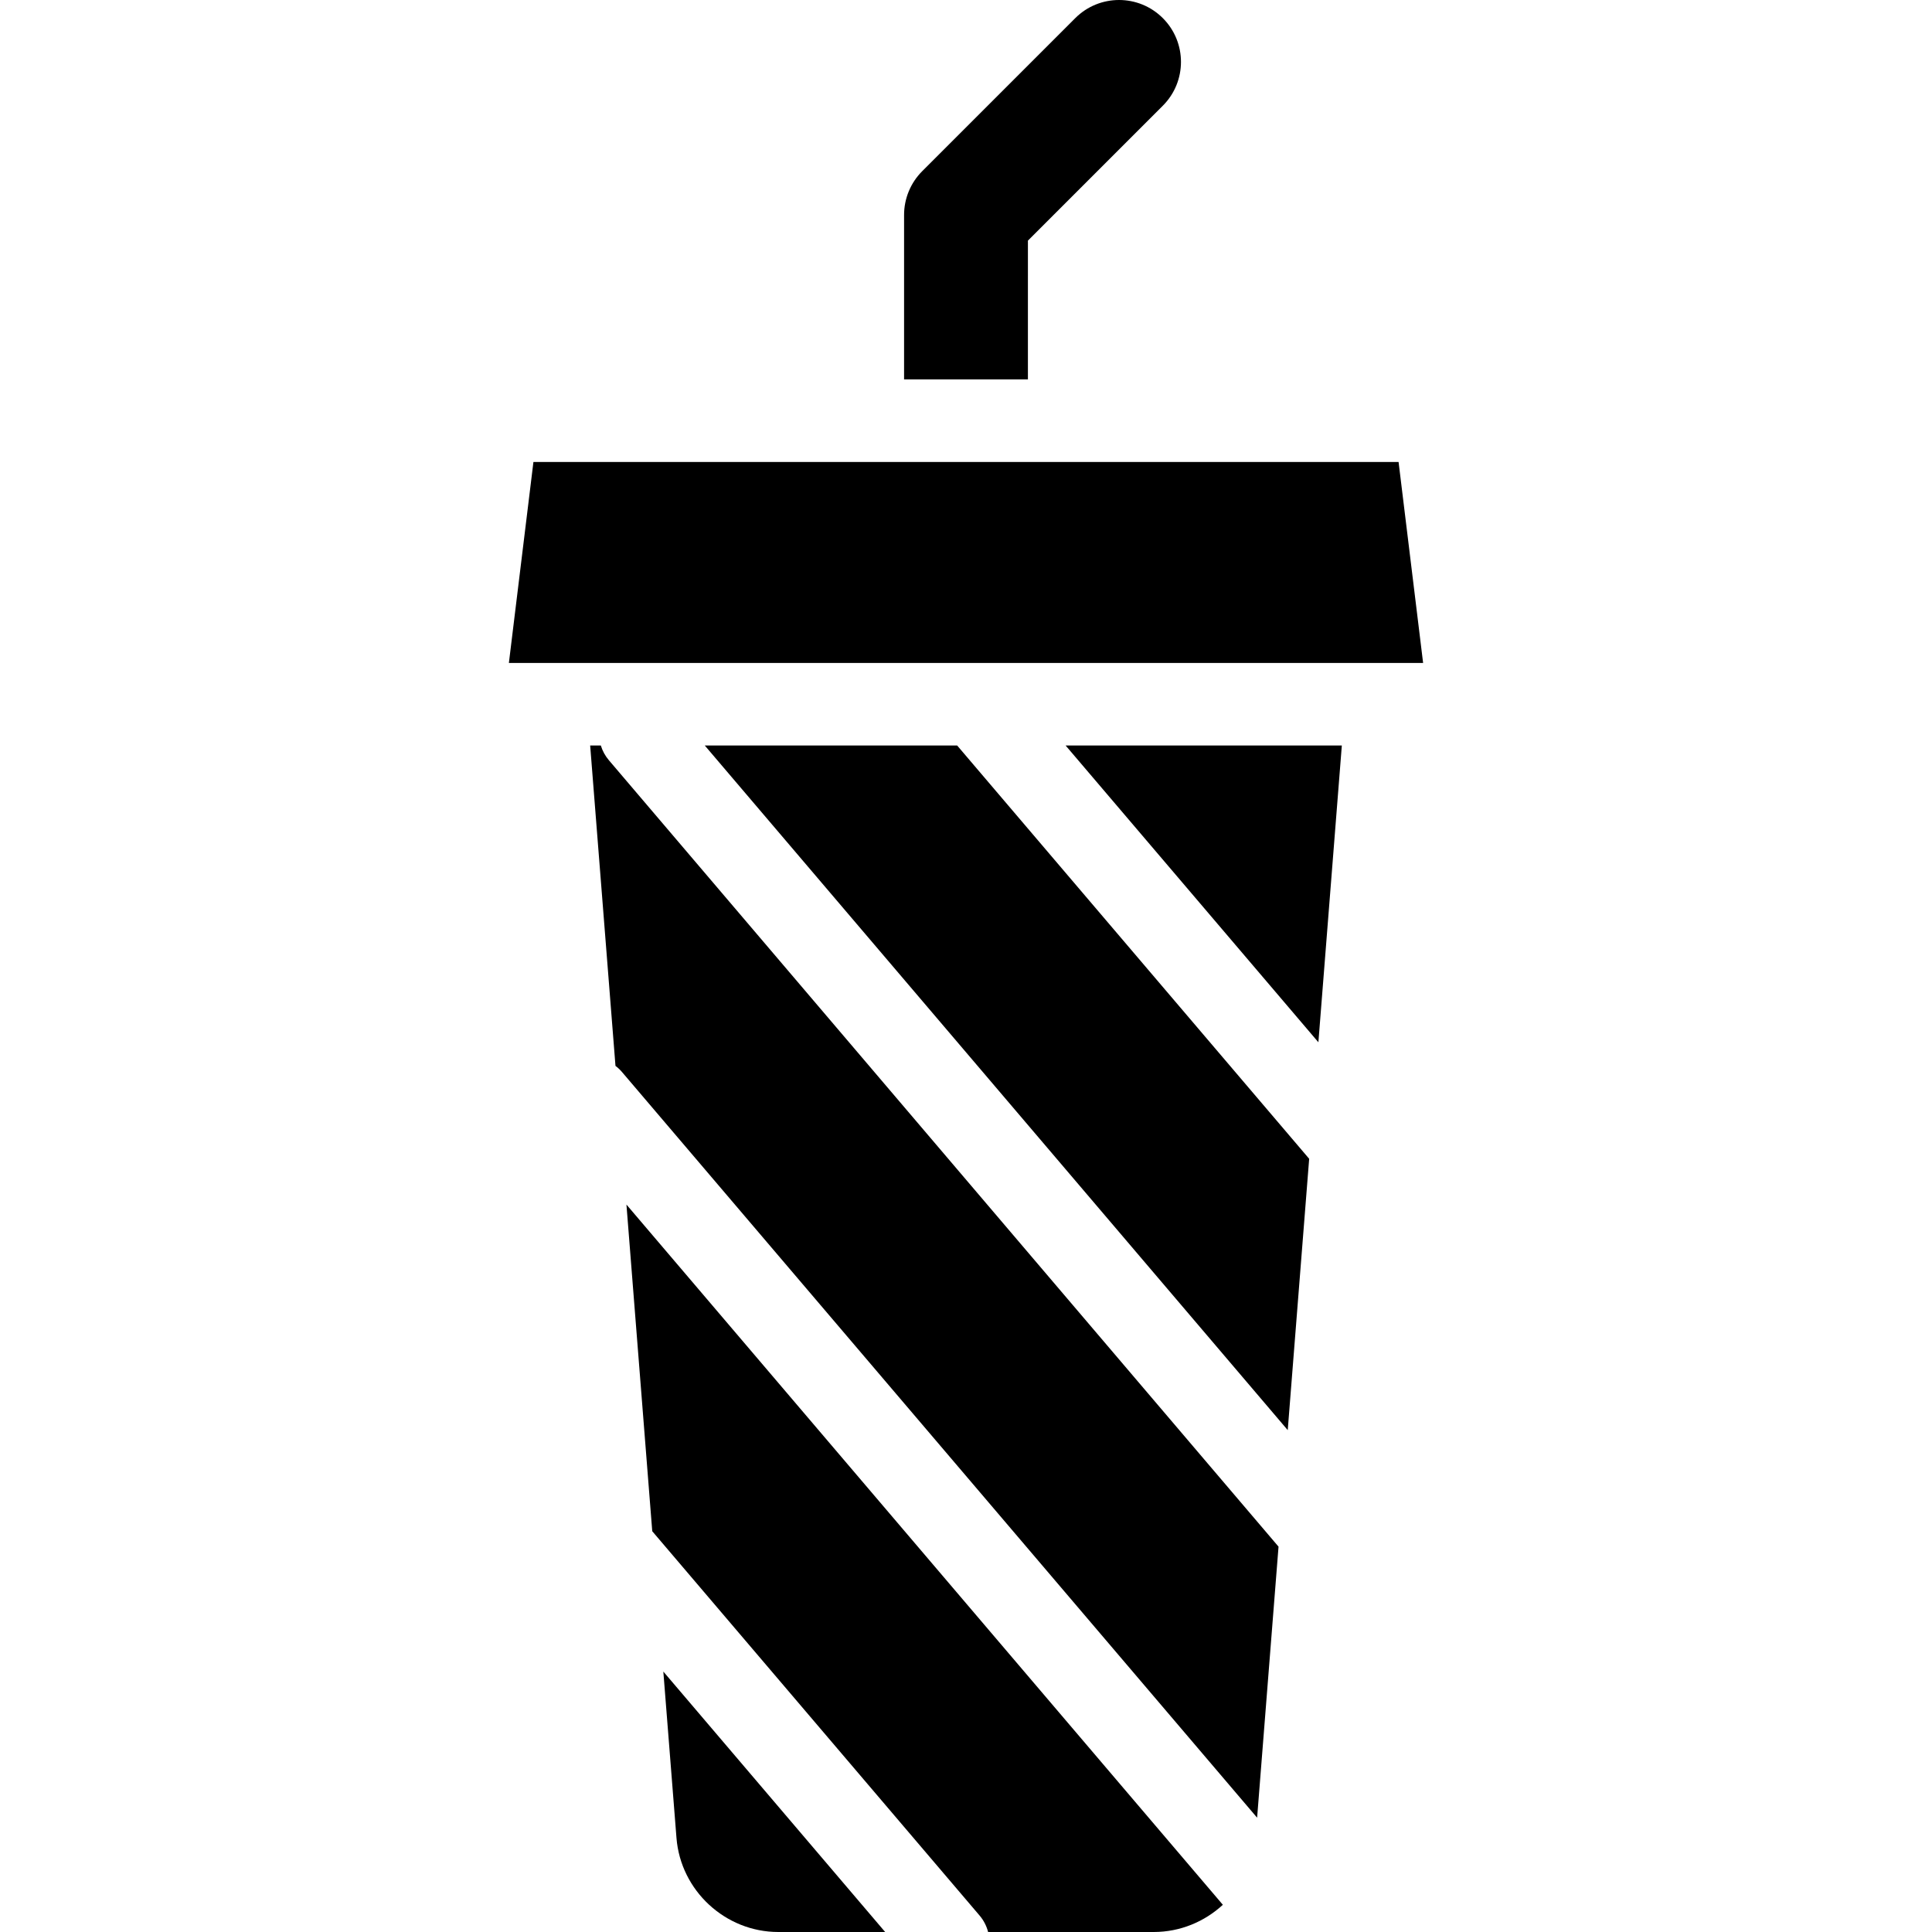
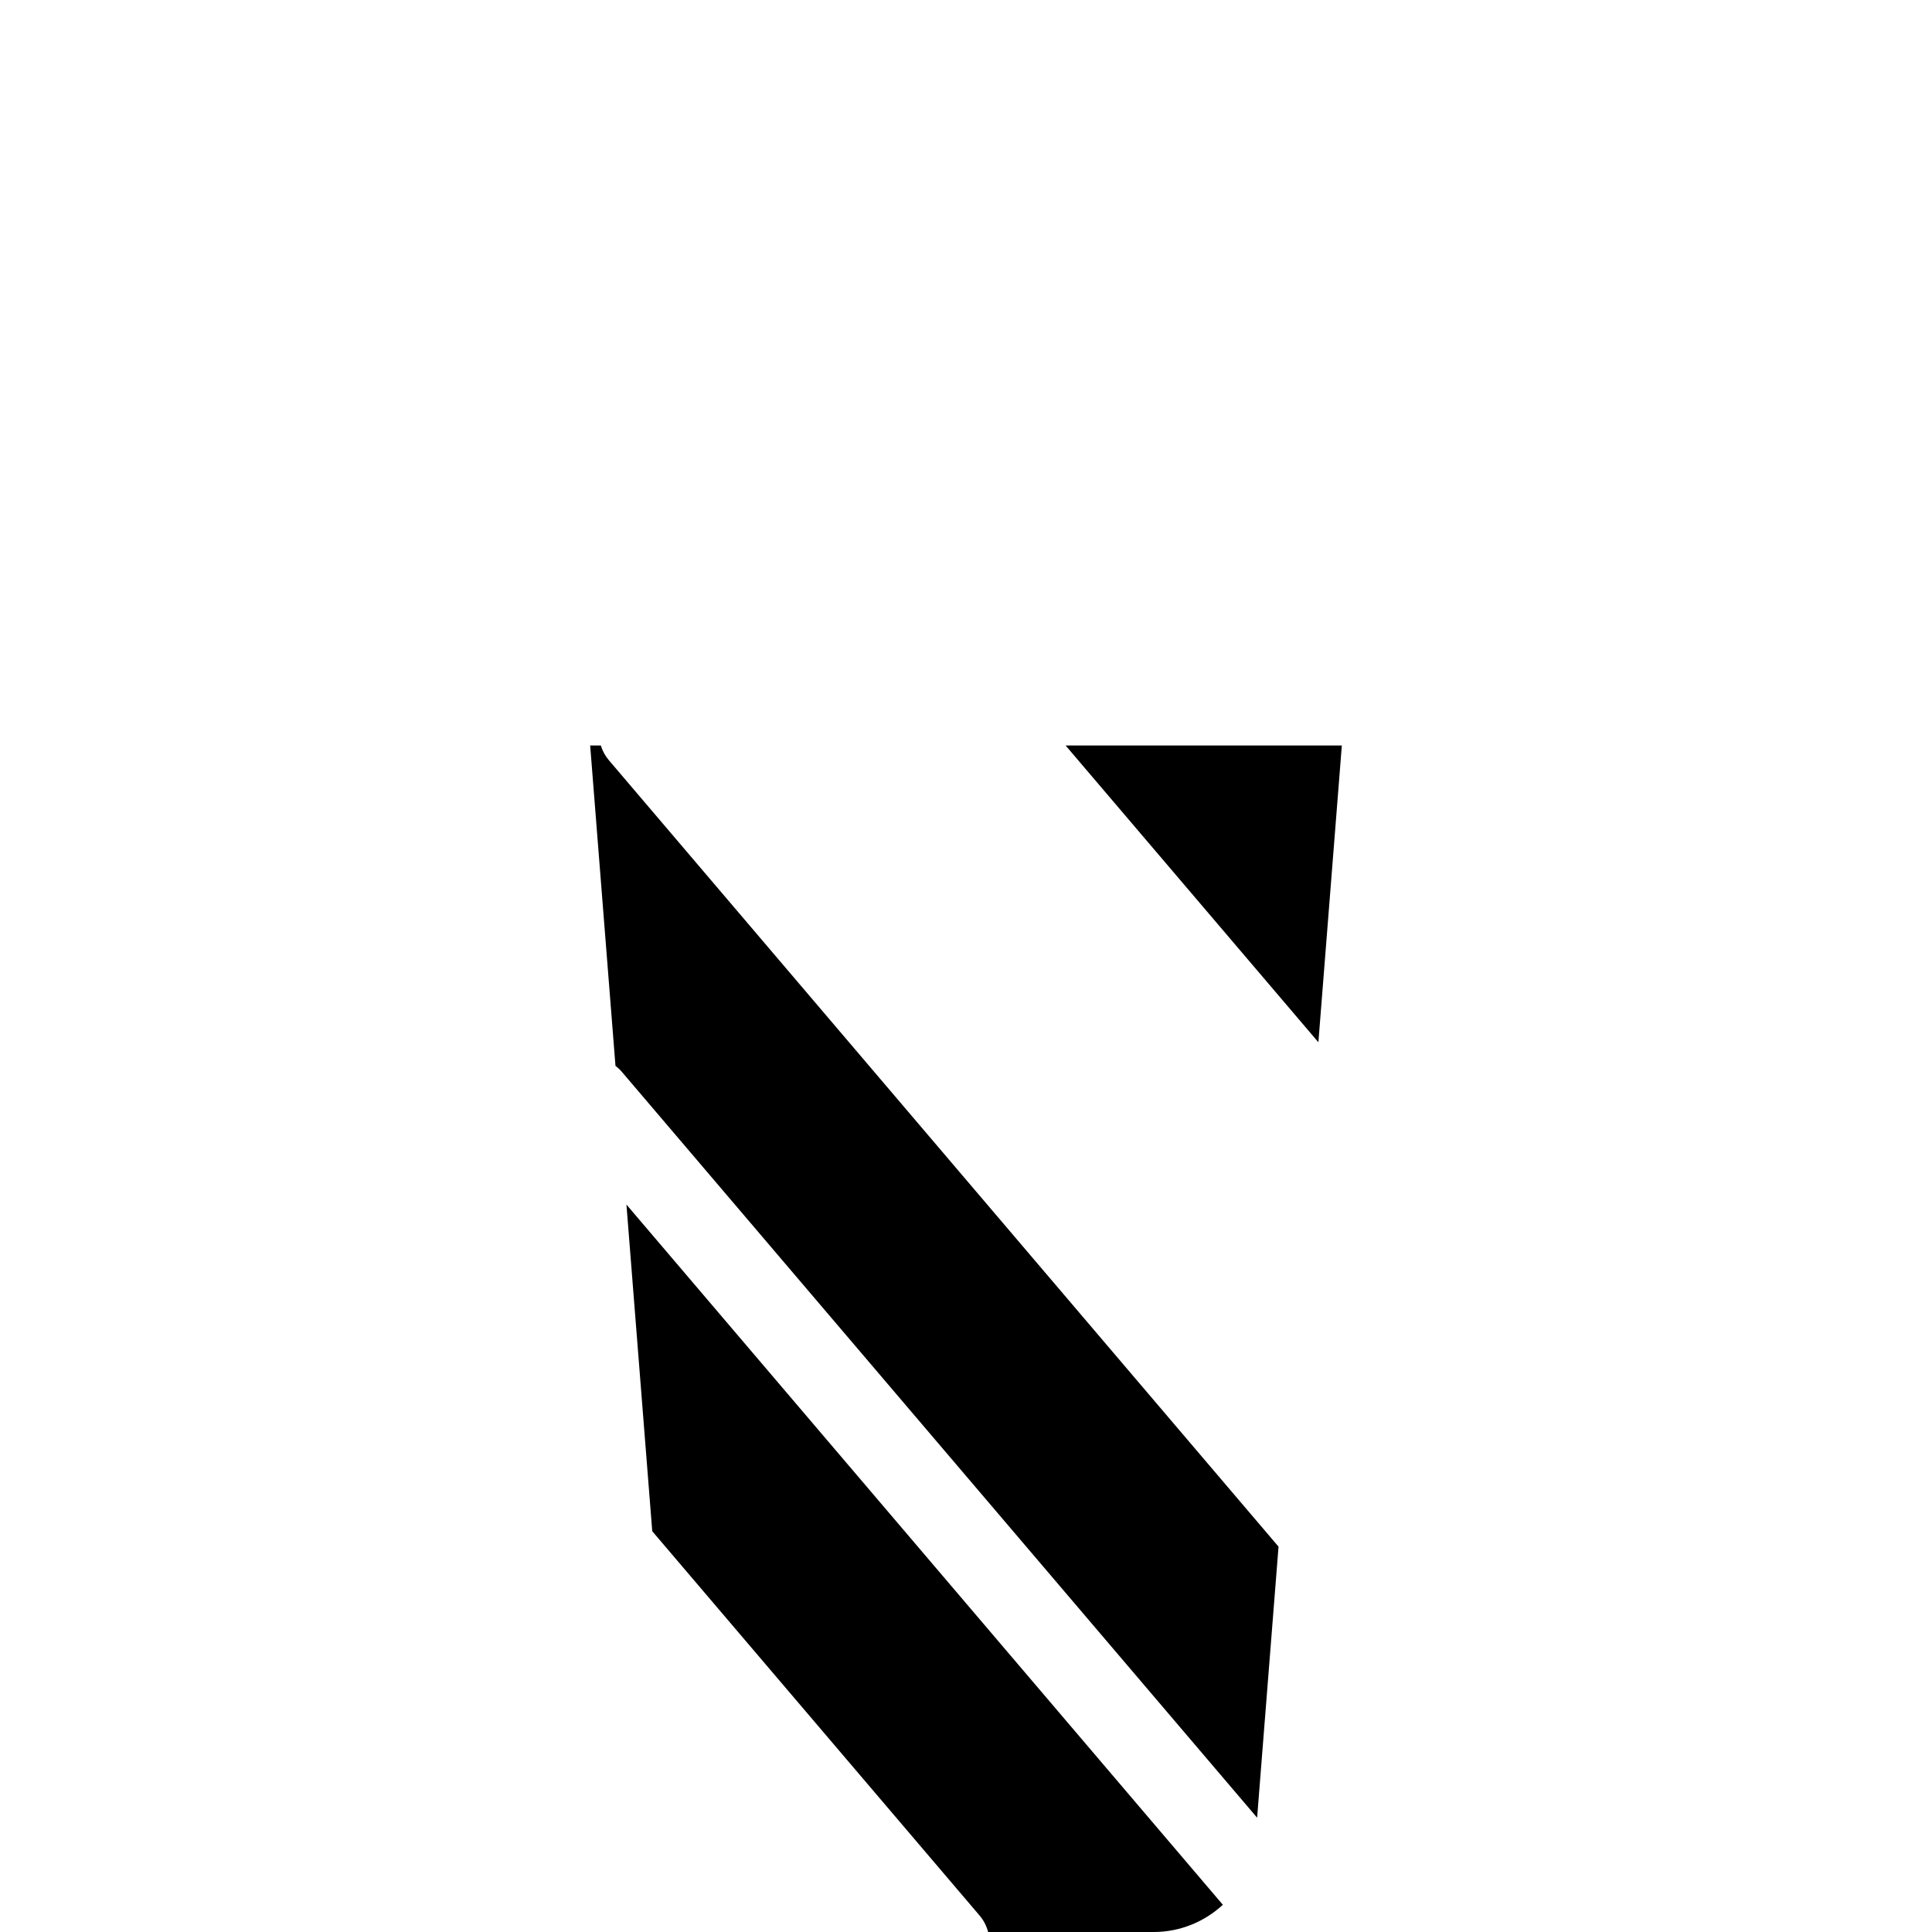
<svg xmlns="http://www.w3.org/2000/svg" version="1.1" id="Layer_1" x="0px" y="0px" viewBox="0 0 512 512" style="enable-background:new 0 0 512 512;" xml:space="preserve">
  <g>
    <g>
-       <path d="M308.162,4.805c-6.407-6.407-16.798-6.407-23.206,0l-40.559,40.559c-3.077,3.077-4.807,7.251-4.807,11.602v43.581h32.819    V73.021v-9.257l6.886-6.886l28.867-28.866C314.571,21.604,314.571,11.214,308.162,4.805z" />
-     </g>
+       </g>
  </g>
  <g>
    <g>
      <path d="M166.013,319.221l6.839,86.567l86.753,101.853c1.113,1.307,1.852,2.803,2.254,4.359h43.888    c7.006,0,13.47-2.734,18.322-7.212L166.013,319.221z" />
    </g>
  </g>
  <g>
    <g>
      <polygon points="282.401,197.567 349.386,276.211 355.599,197.567   " />
    </g>
  </g>
  <g>
    <g>
      <path d="M161.361,201.47c-1.004-1.179-1.71-2.51-2.133-3.902H156.4l6.708,84.901c0.616,0.468,1.195,1.003,1.718,1.617    l168.323,197.622l5.675-71.827L161.361,201.47z" />
    </g>
  </g>
  <g>
    <g>
      <g>
-         <path d="M179.274,487.067c1.105,13.981,12.956,24.932,26.98,24.932h28.323l-58.787-69.02L179.274,487.067z" />
        <polygon points="234.578,512 234.577,512 234.578,512    " />
      </g>
    </g>
  </g>
  <g>
    <g>
-       <polygon points="253.66,197.567 186.775,197.567 341.264,378.997 346.945,307.089   " />
-     </g>
+       </g>
  </g>
  <g>
    <g>
-       <polygon points="370.637,122.429 141.363,122.429 134.86,175.688 377.139,175.688   " />
-     </g>
+       </g>
  </g>
  <g>
</g>
  <g>
</g>
  <g>
</g>
  <g>
</g>
  <g>
</g>
  <g>
</g>
  <g>
</g>
  <g>
</g>
  <g>
</g>
  <g>
</g>
  <g>
</g>
  <g>
</g>
  <g>
</g>
  <g>
</g>
  <g>
</g>
</svg>